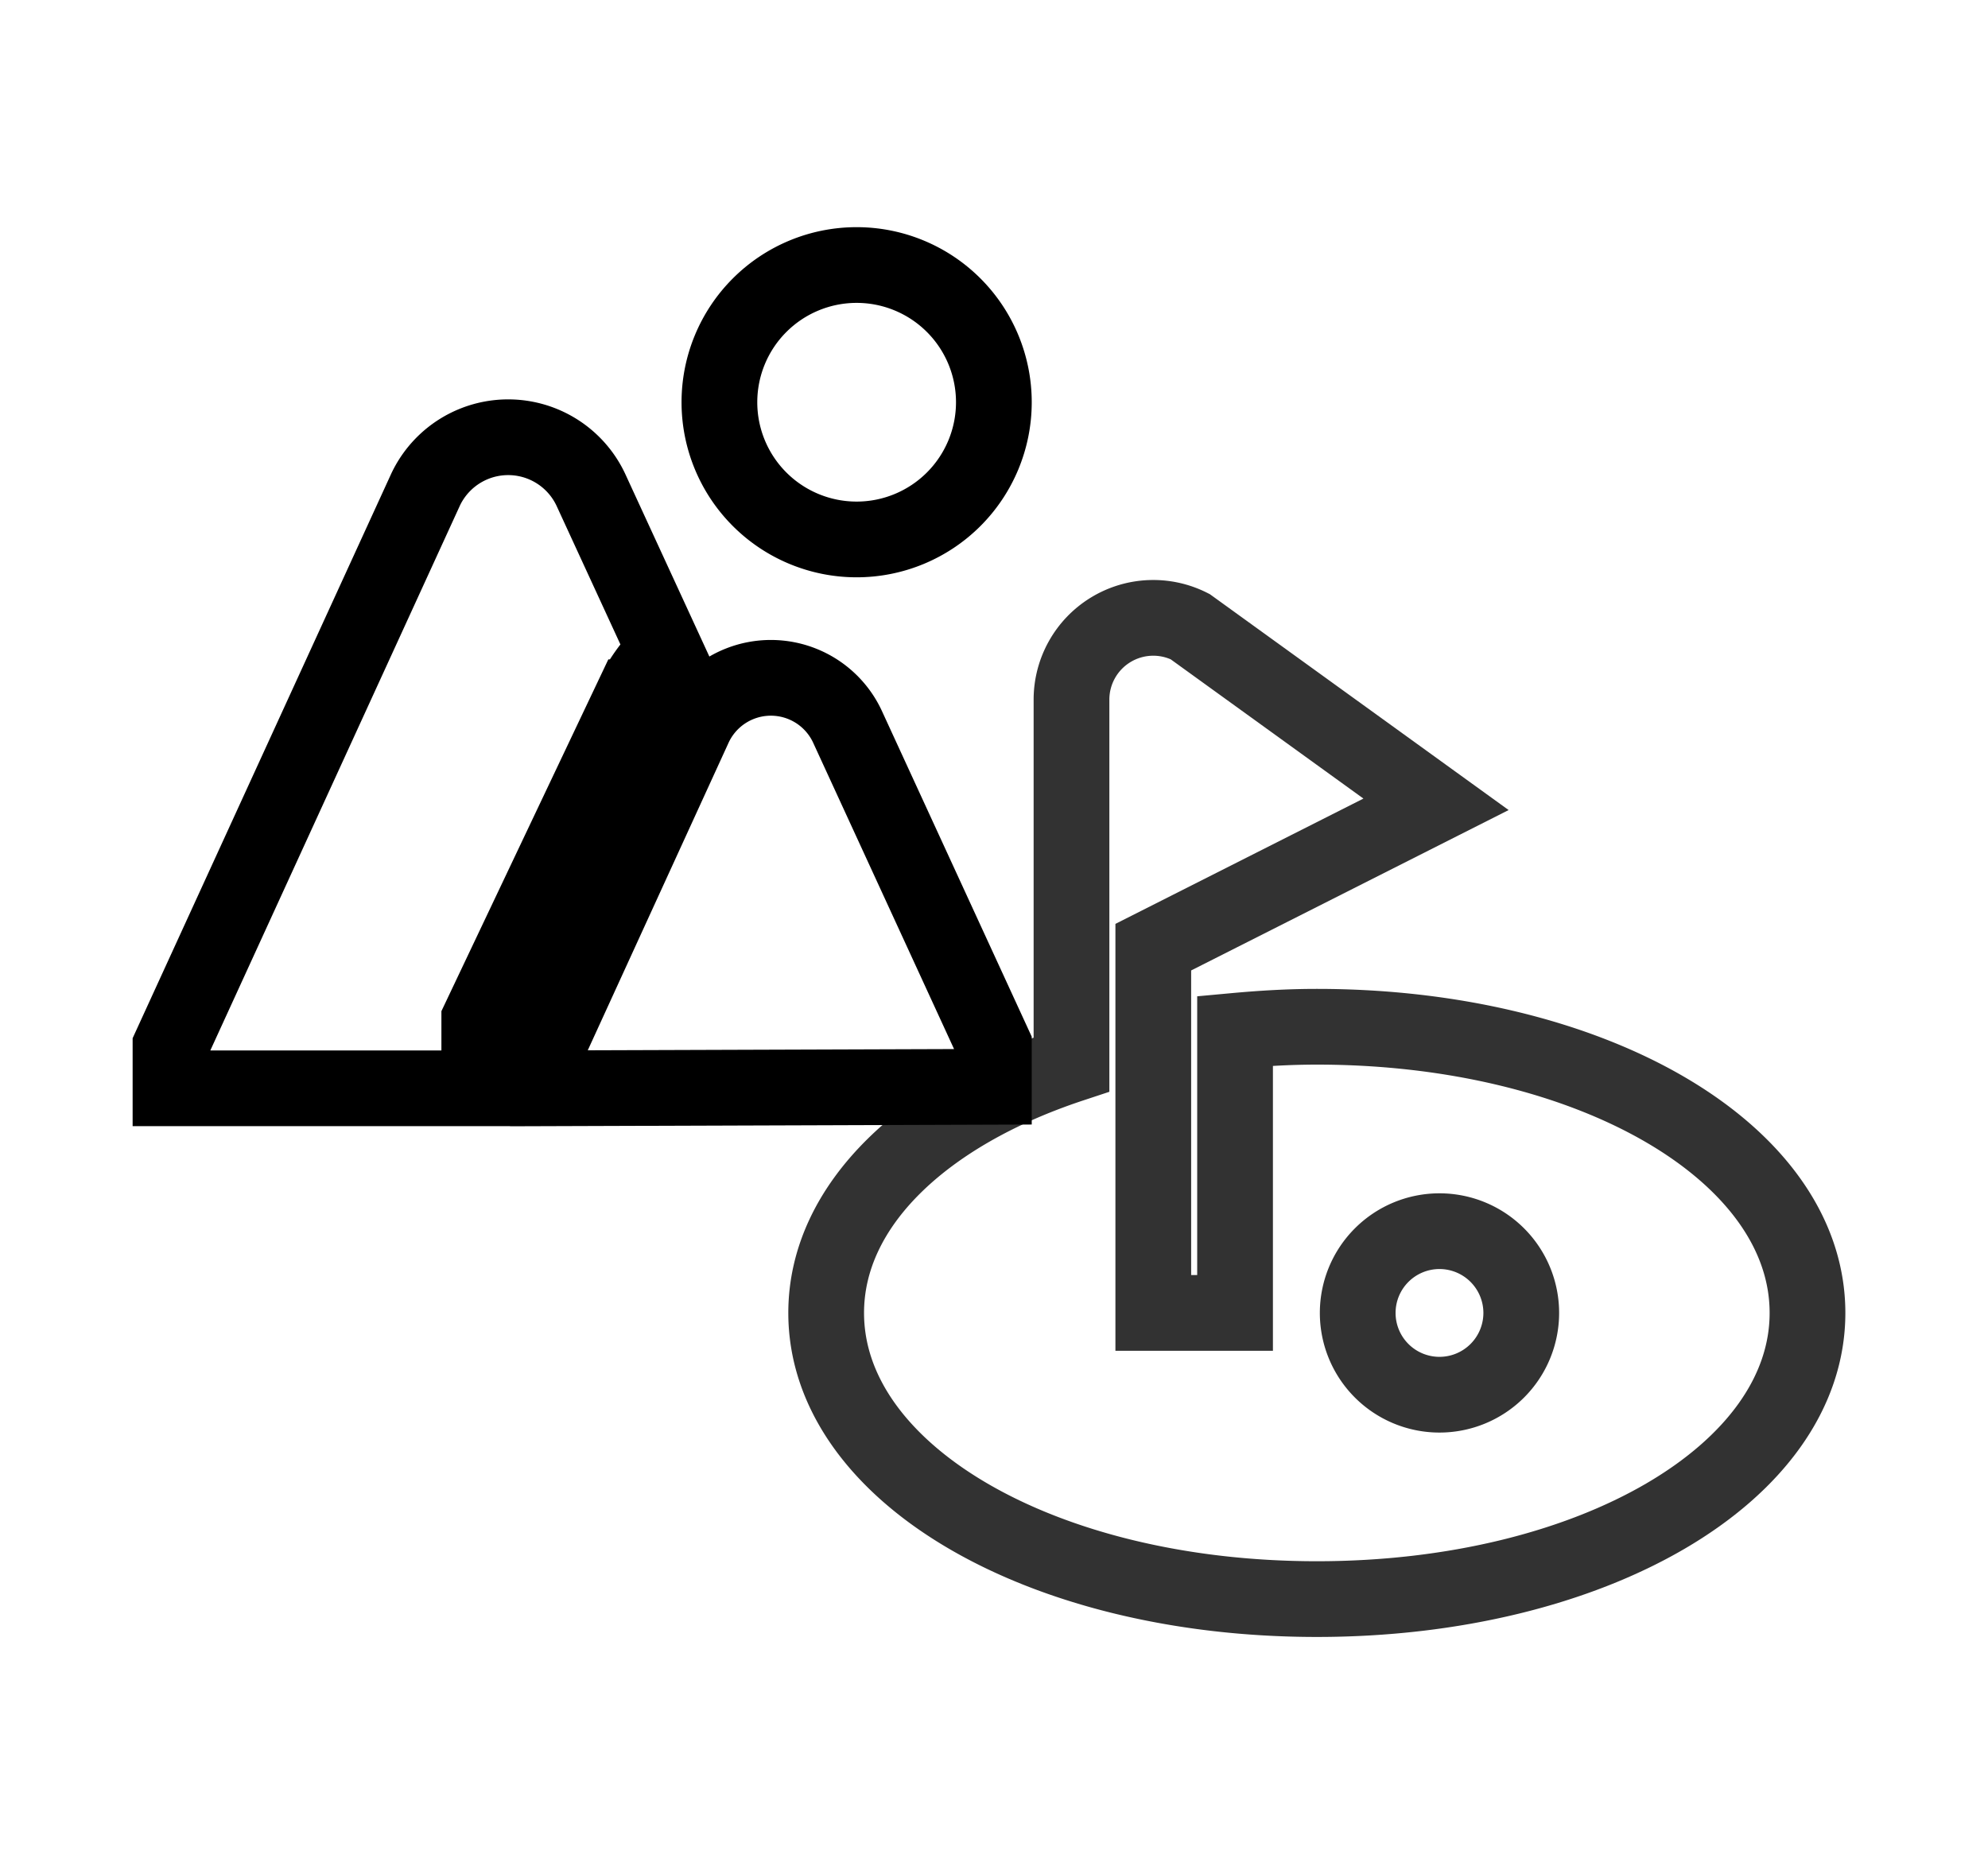
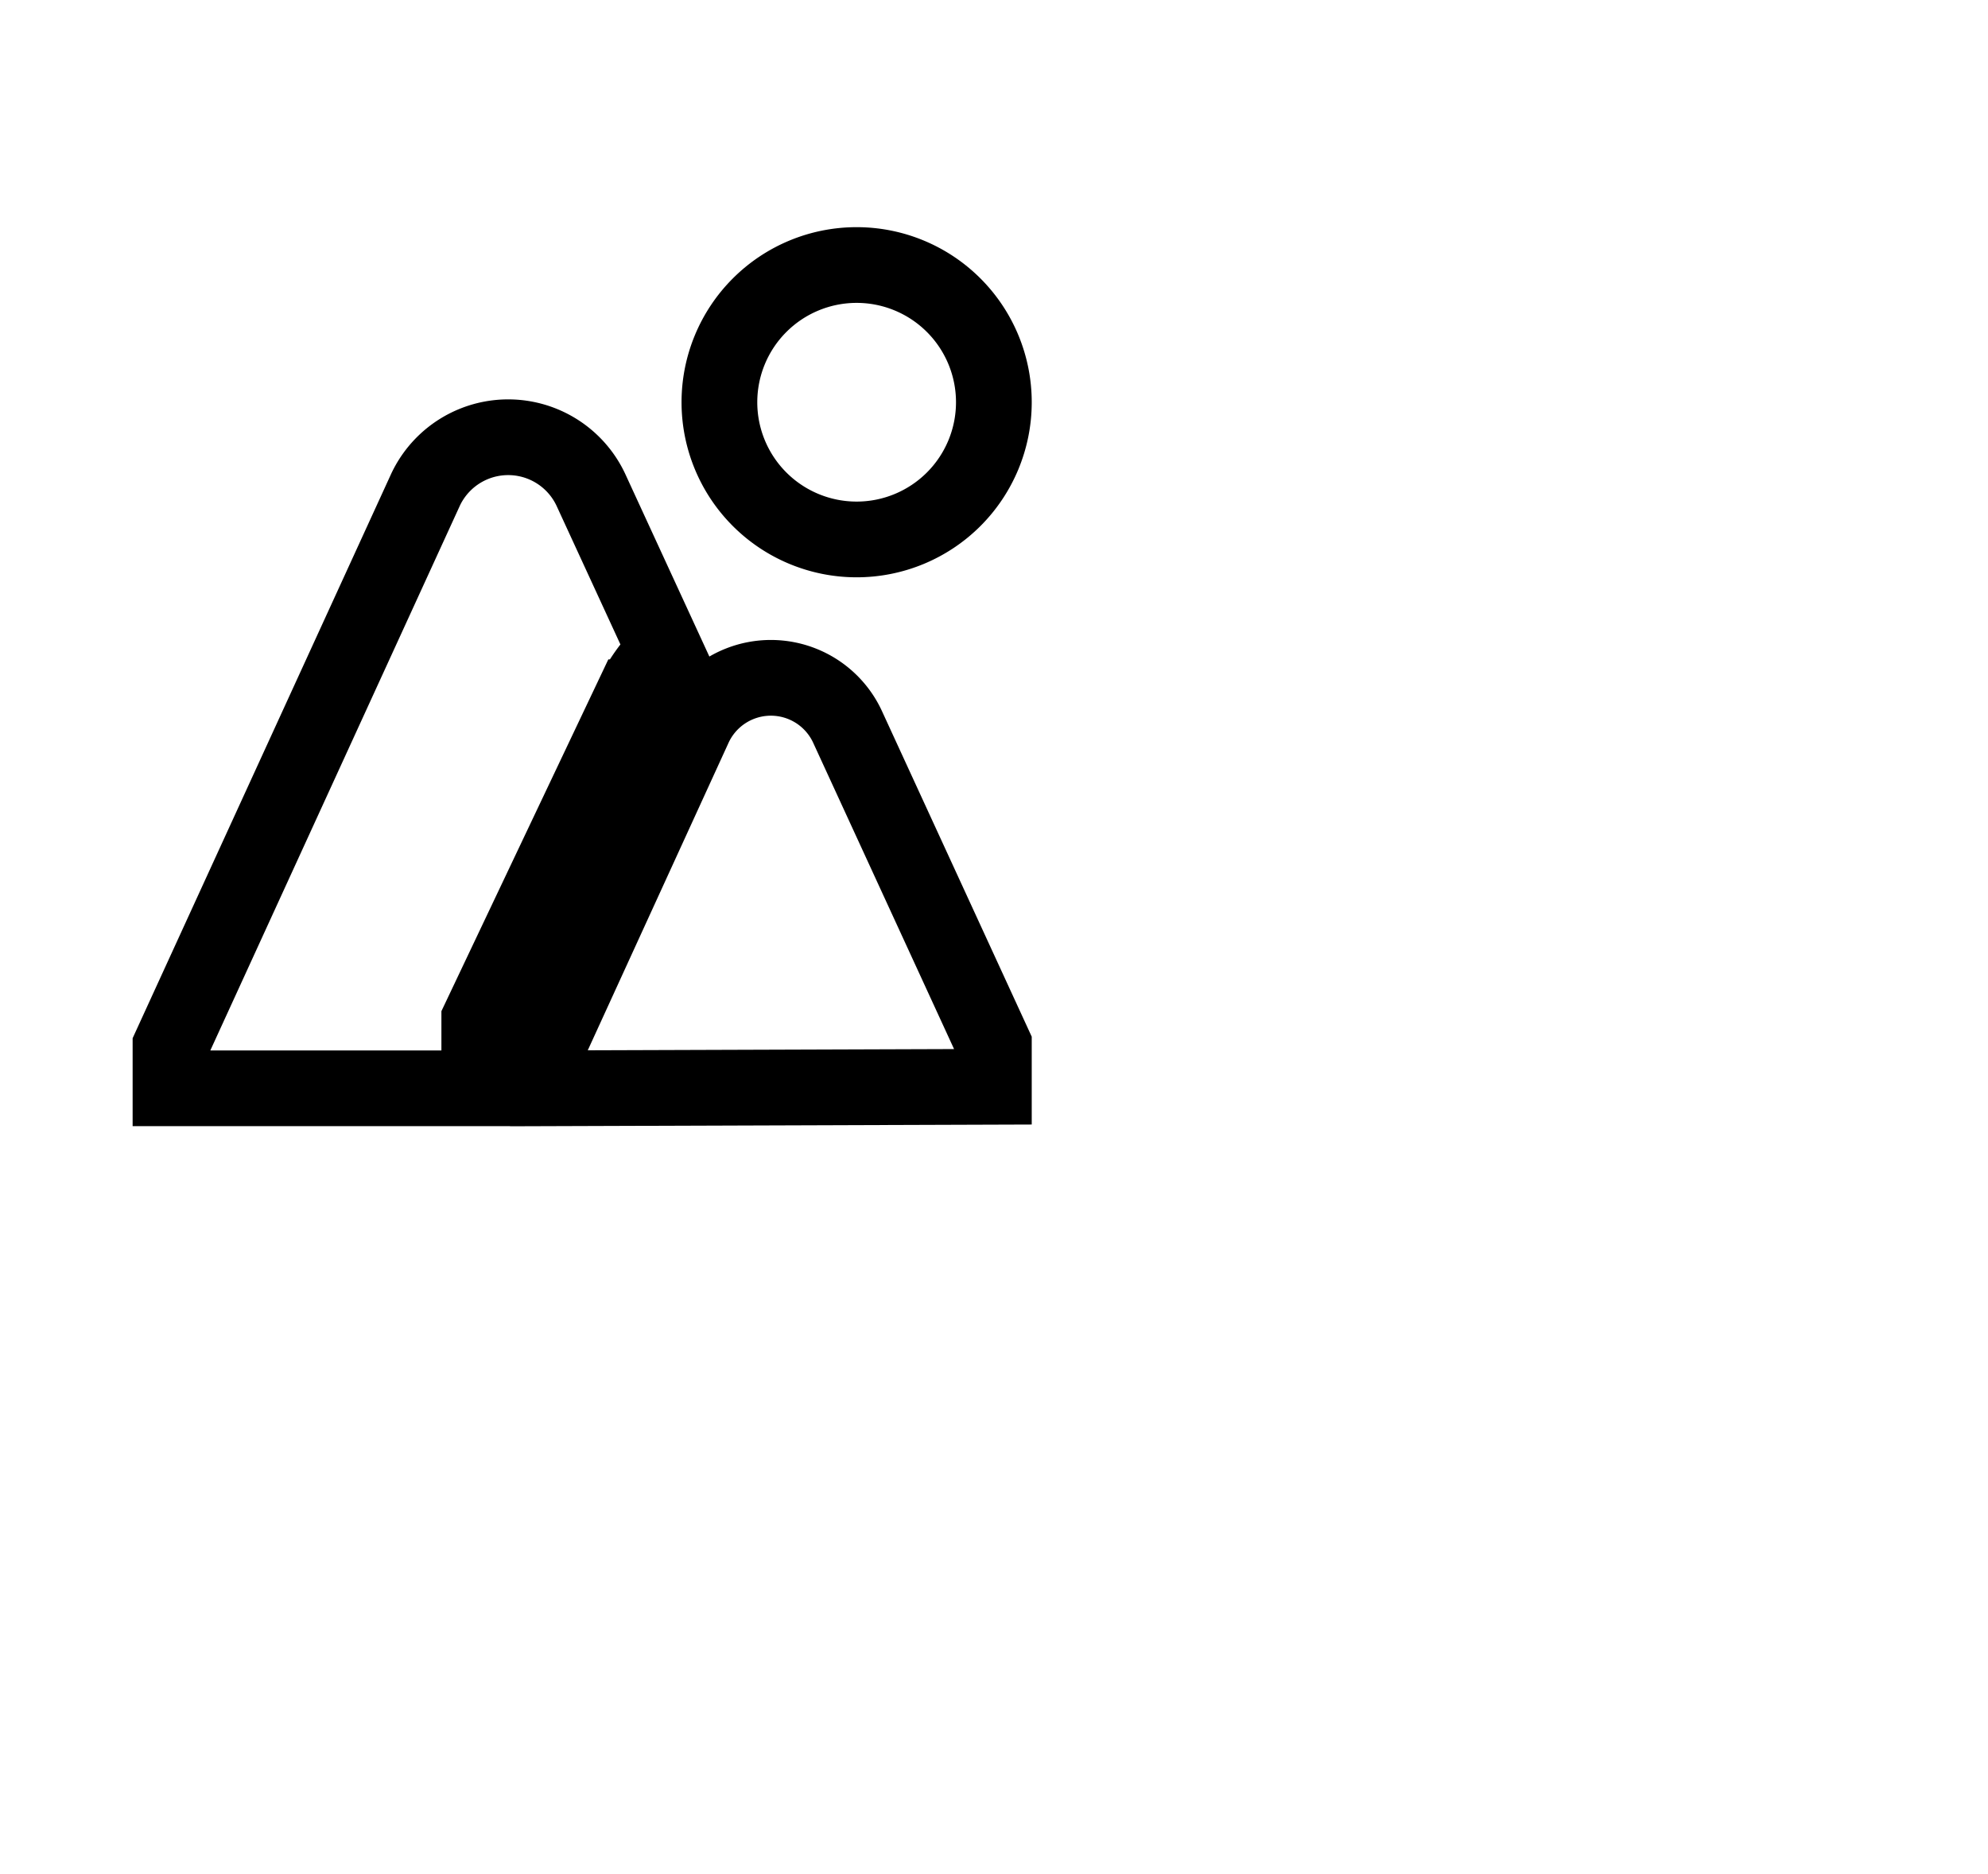
<svg xmlns="http://www.w3.org/2000/svg" width="105" height="99" viewBox="0 0 105 99">
  <g id="definition_img3" transform="translate(-421 -822)">
    <rect id="사각형_137" data-name="사각형 137" width="105" height="99" transform="translate(421 822)" fill="none" />
    <g id="그룹_620" data-name="그룹 620" transform="translate(2.421 -5.579)">
-       <path id="패스_274" data-name="패스 274" d="M743.958,599.649c-1.48,0-2.914.087-4.319.216v14.9H735.32V595.445l14.934-7.546-12.99-9.387A4.319,4.319,0,0,0,731,582.373V601.64c-7.792,2.577-12.957,7.427-12.957,13.126,0,8.476,11.382,15.117,25.915,15.117s25.915-6.641,25.915-15.117S758.489,599.649,743.958,599.649Zm6.478,19.437a4.319,4.319,0,1,1,4.319-4.319A4.32,4.32,0,0,1,750.436,619.086Z" transform="translate(-255.828 282.168)" fill="none" stroke="#323232" stroke-width="4" />
      <path id="패스_275" data-name="패스 275" d="M398.3,414.542a7.248,7.248,0,1,1,7.248-7.248A7.248,7.248,0,0,1,398.3,414.542Zm-16.308,28.993v-2.209l7.75-16.93a4.461,4.461,0,0,1,8.056,0l7.75,16.851v2.209Zm2.261-31.636a4.823,4.823,0,0,0-8.715,0l-13.478,29.427v2.209h16.309v-3.624l8.082-17.034a8.132,8.132,0,0,1,1.738-2.433Z" transform="translate(65.524 441.533)" fill="none" stroke="#000" stroke-width="4" />
    </g>
  </g>
</svg>